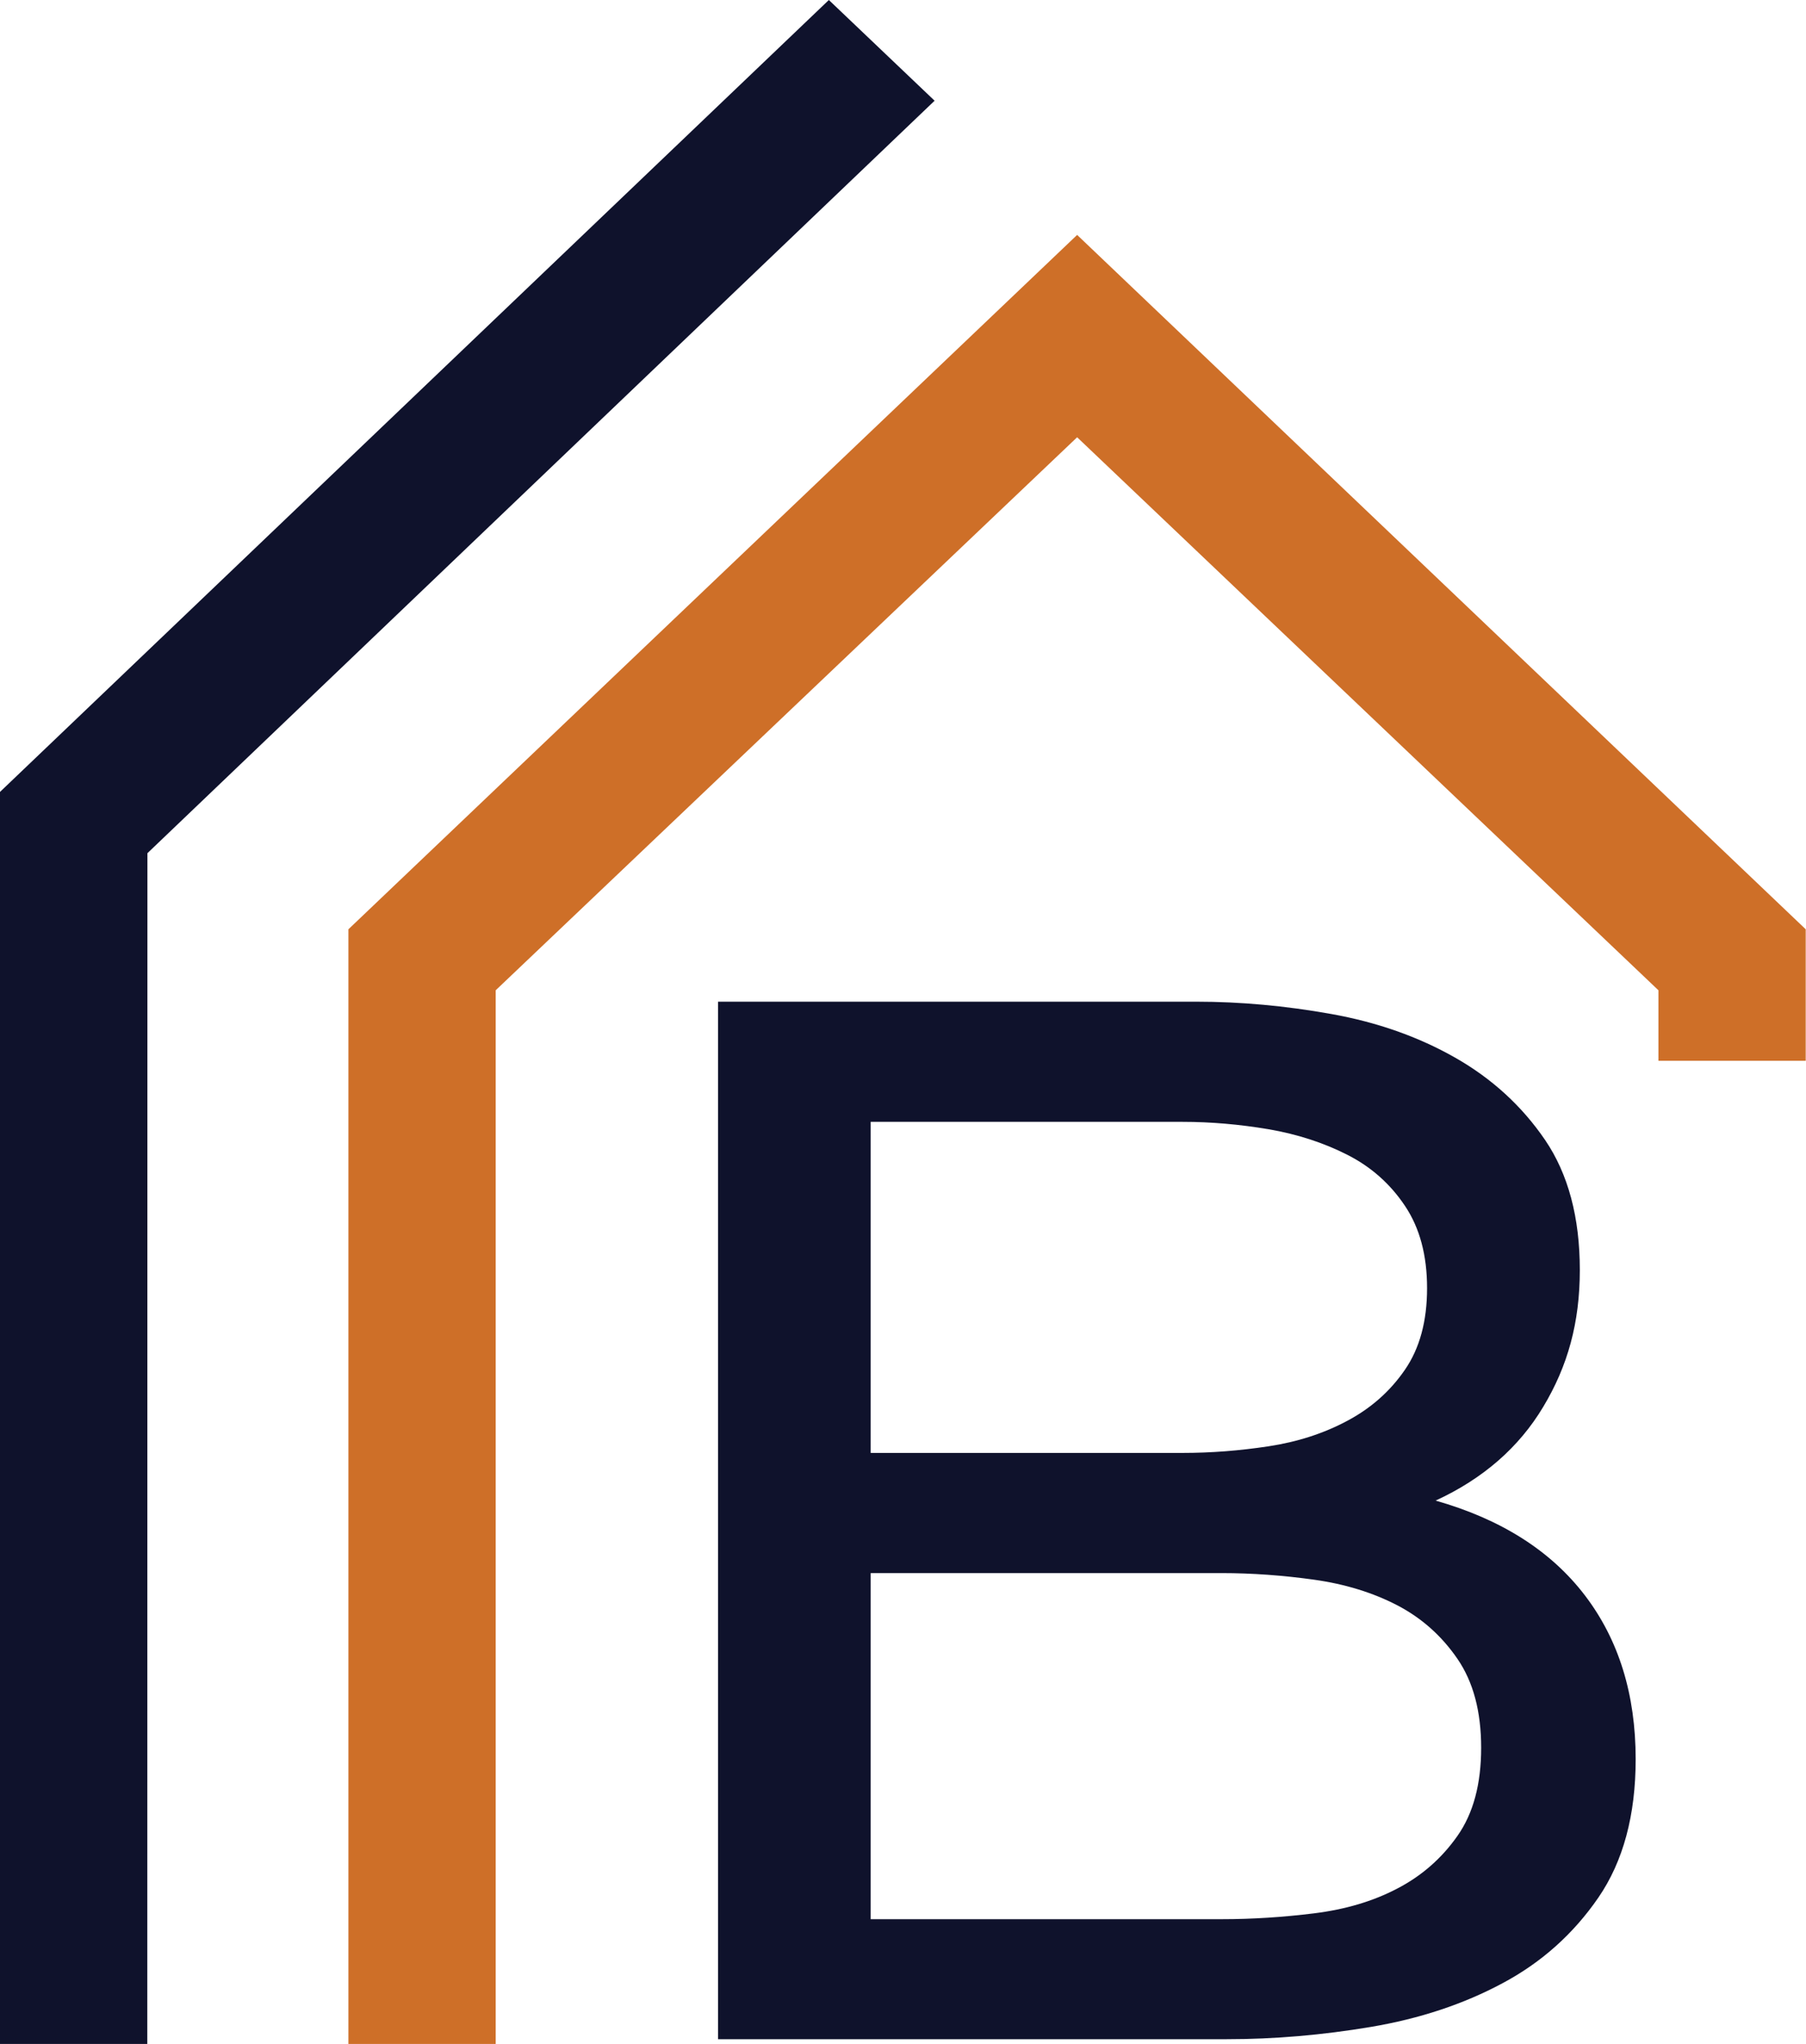
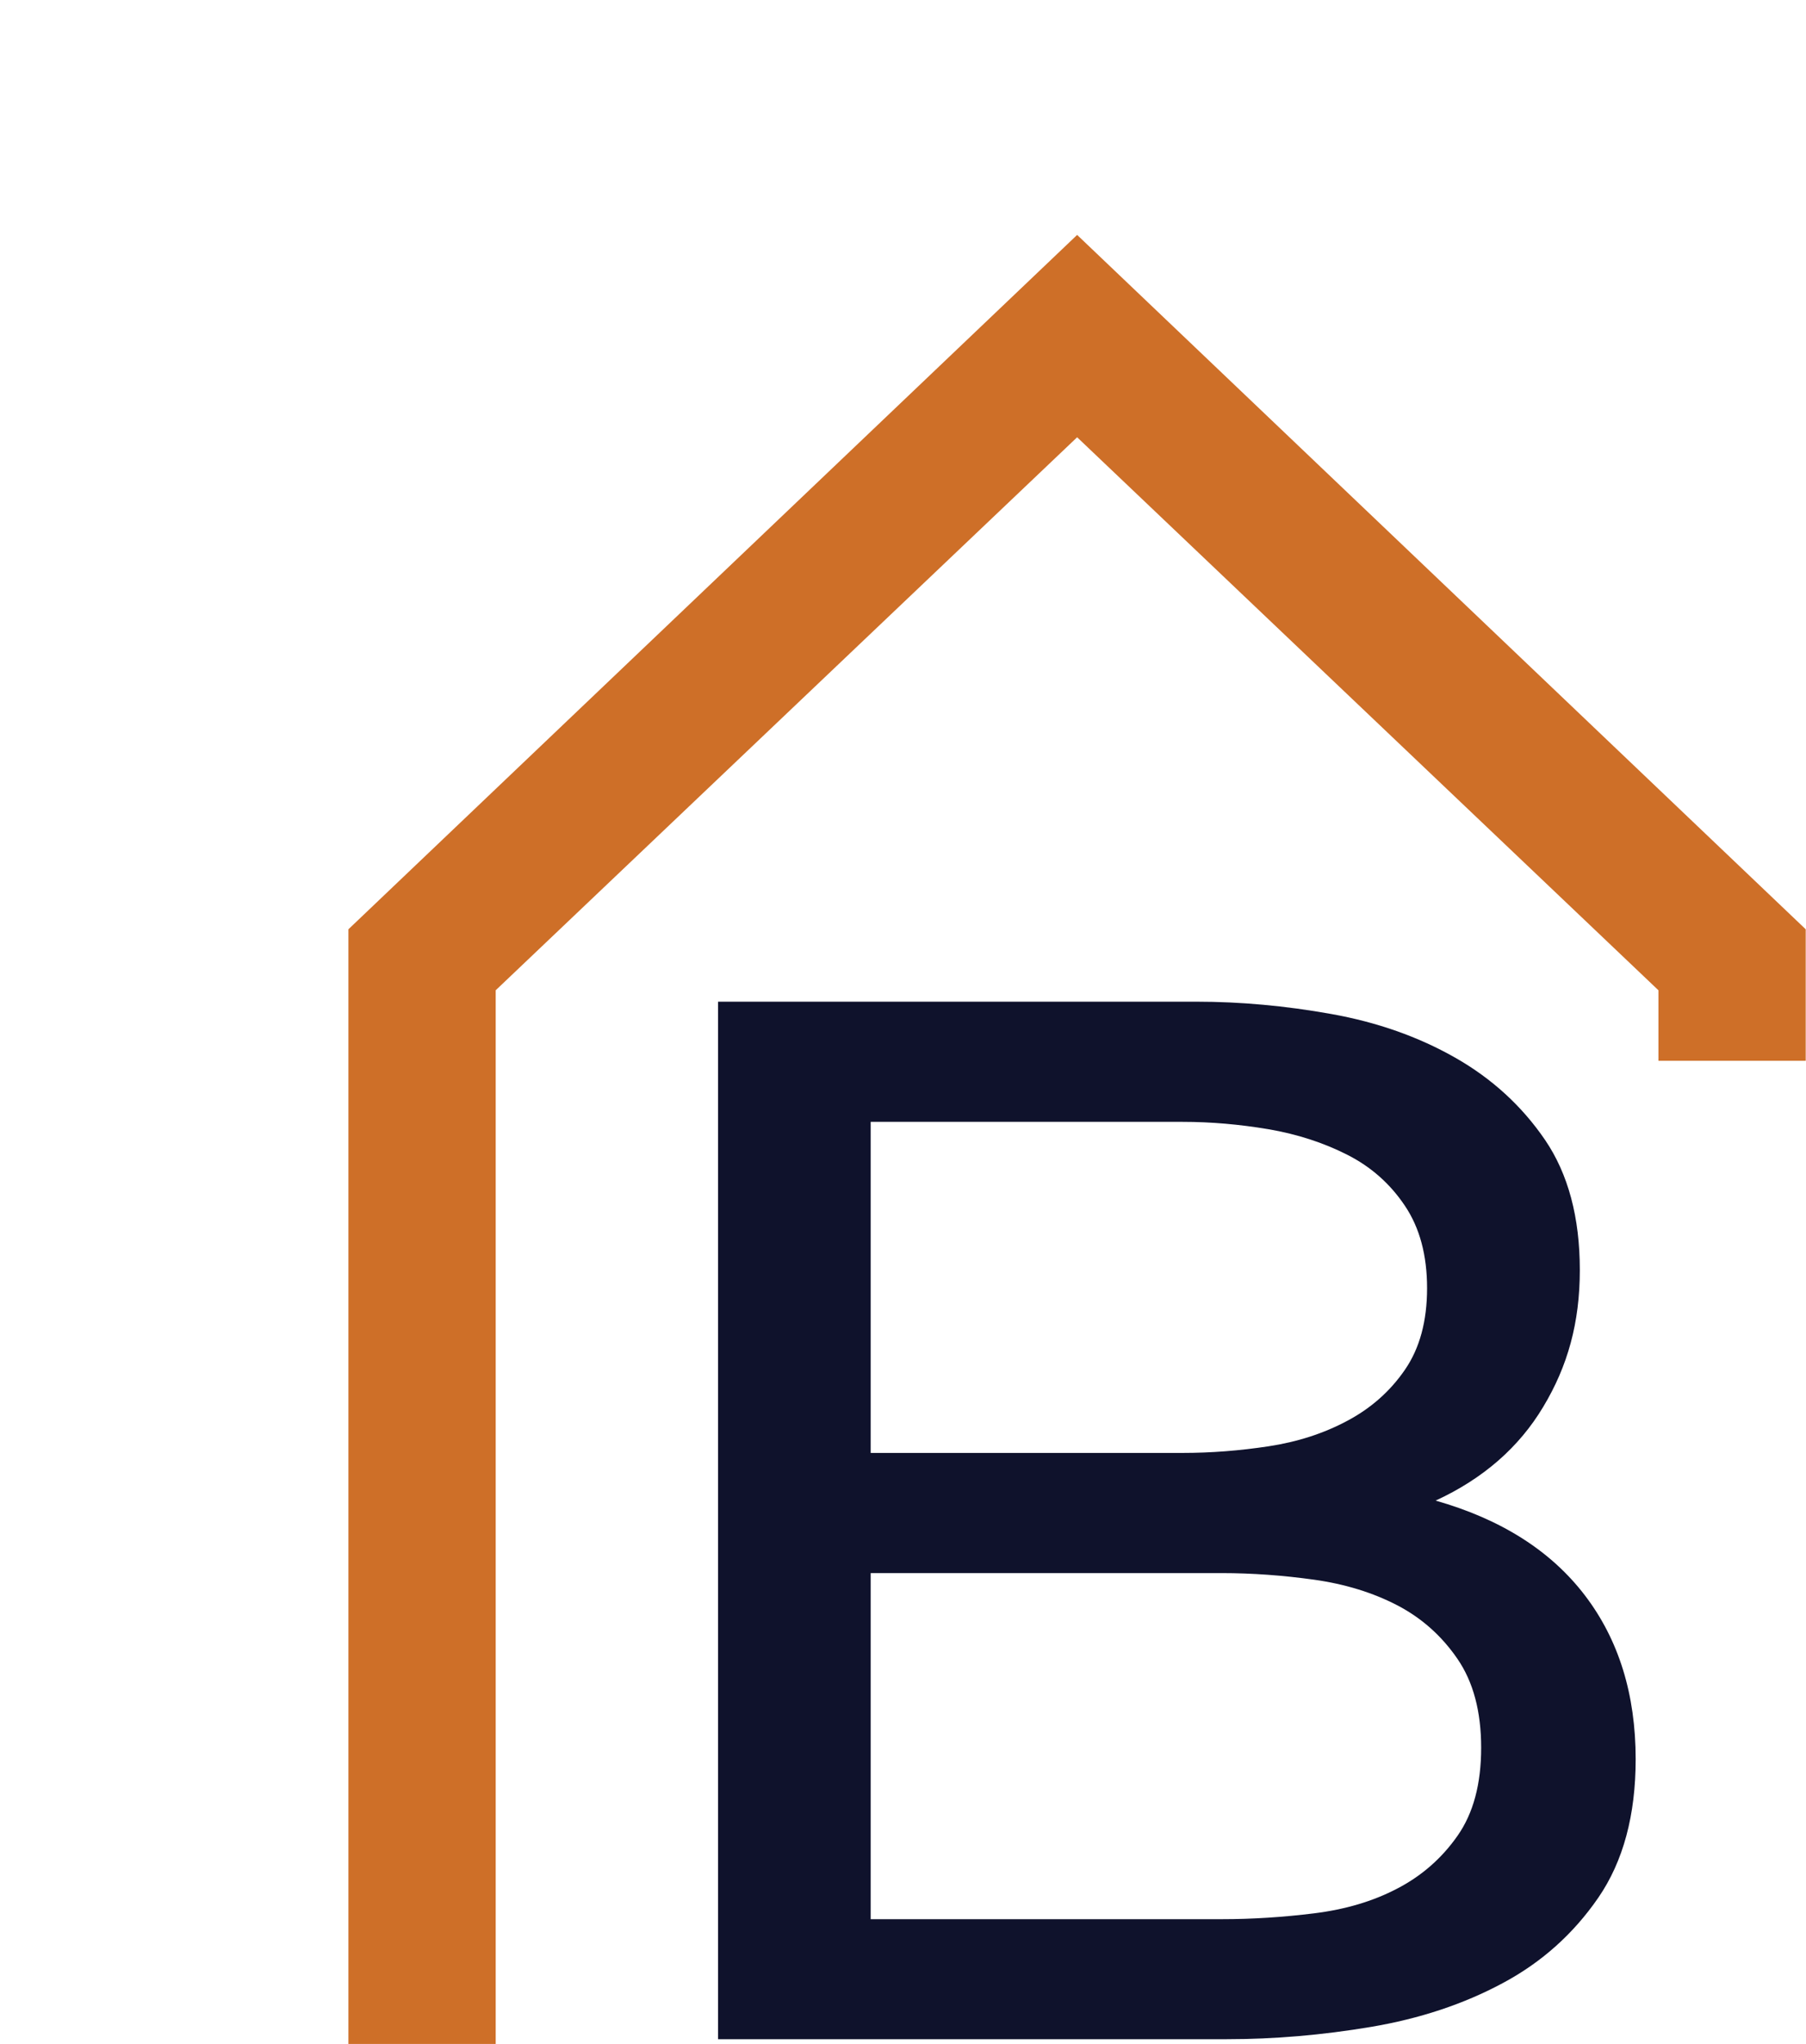
<svg xmlns="http://www.w3.org/2000/svg" width="38" height="43" viewBox="0 0 38 43" fill="none">
  <g clip-path="url('#clip0_4133_466')">
    <path fill-rule="evenodd" clip-rule="evenodd" d="M15.109 42.903V21.073H25.173C26.102 21.073 27.045 21.159 28.011 21.332C28.974 21.504 29.843 21.81 30.617 22.25C31.391 22.69 32.022 23.267 32.51 23.982C32.997 24.698 33.241 25.611 33.241 26.719C33.241 27.827 32.986 28.74 32.472 29.595C31.962 30.449 31.205 31.109 30.207 31.569C31.586 31.961 32.633 32.627 33.347 33.562C34.061 34.497 34.416 35.647 34.416 37.009C34.416 38.186 34.155 39.158 33.631 39.921C33.106 40.684 32.435 41.285 31.615 41.722C30.795 42.162 29.872 42.468 28.848 42.641C27.825 42.813 26.813 42.9 25.815 42.9H15.109V42.903ZM18.32 30.566H24.886C25.48 30.566 26.082 30.519 26.689 30.427C27.297 30.335 27.851 30.157 28.349 29.89C28.848 29.625 29.253 29.266 29.562 28.815C29.872 28.364 30.027 27.793 30.027 27.1C30.027 26.407 29.872 25.831 29.562 25.369C29.253 24.906 28.848 24.547 28.349 24.294C27.851 24.041 27.297 23.86 26.689 23.756C26.082 23.654 25.482 23.601 24.886 23.601H18.32V30.566ZM18.32 40.375H25.706C26.348 40.375 26.996 40.333 27.65 40.252C28.304 40.171 28.889 39.999 29.399 39.731C29.909 39.467 30.334 39.097 30.666 38.623C30.999 38.15 31.165 37.532 31.165 36.769C31.165 36.006 30.999 35.383 30.666 34.898C30.334 34.414 29.912 34.038 29.399 33.771C28.889 33.506 28.304 33.325 27.65 33.233C26.996 33.142 26.348 33.094 25.706 33.094H18.32V40.372V40.375Z" fill="#0F122C" />
    <path fill-rule="evenodd" clip-rule="evenodd" d="M7.331 19.547V43H10.43V20.833L22.664 9.199C26.741 13.077 30.818 16.955 34.895 20.833V22.317H37.994V19.55L22.664 4.942L7.331 19.55V19.547Z" fill="#CE6F28" />
-     <path fill-rule="evenodd" clip-rule="evenodd" d="M0 16.66V43H3.099L3.102 17.949L19.665 2.119L17.44 0L0 16.66Z" fill="#0F122C" />
  </g>
  <defs>
    <clipPath id="clip0_4133_466">
      <rect width="38" height="43" fill="white" />
    </clipPath>
  </defs>
</svg>